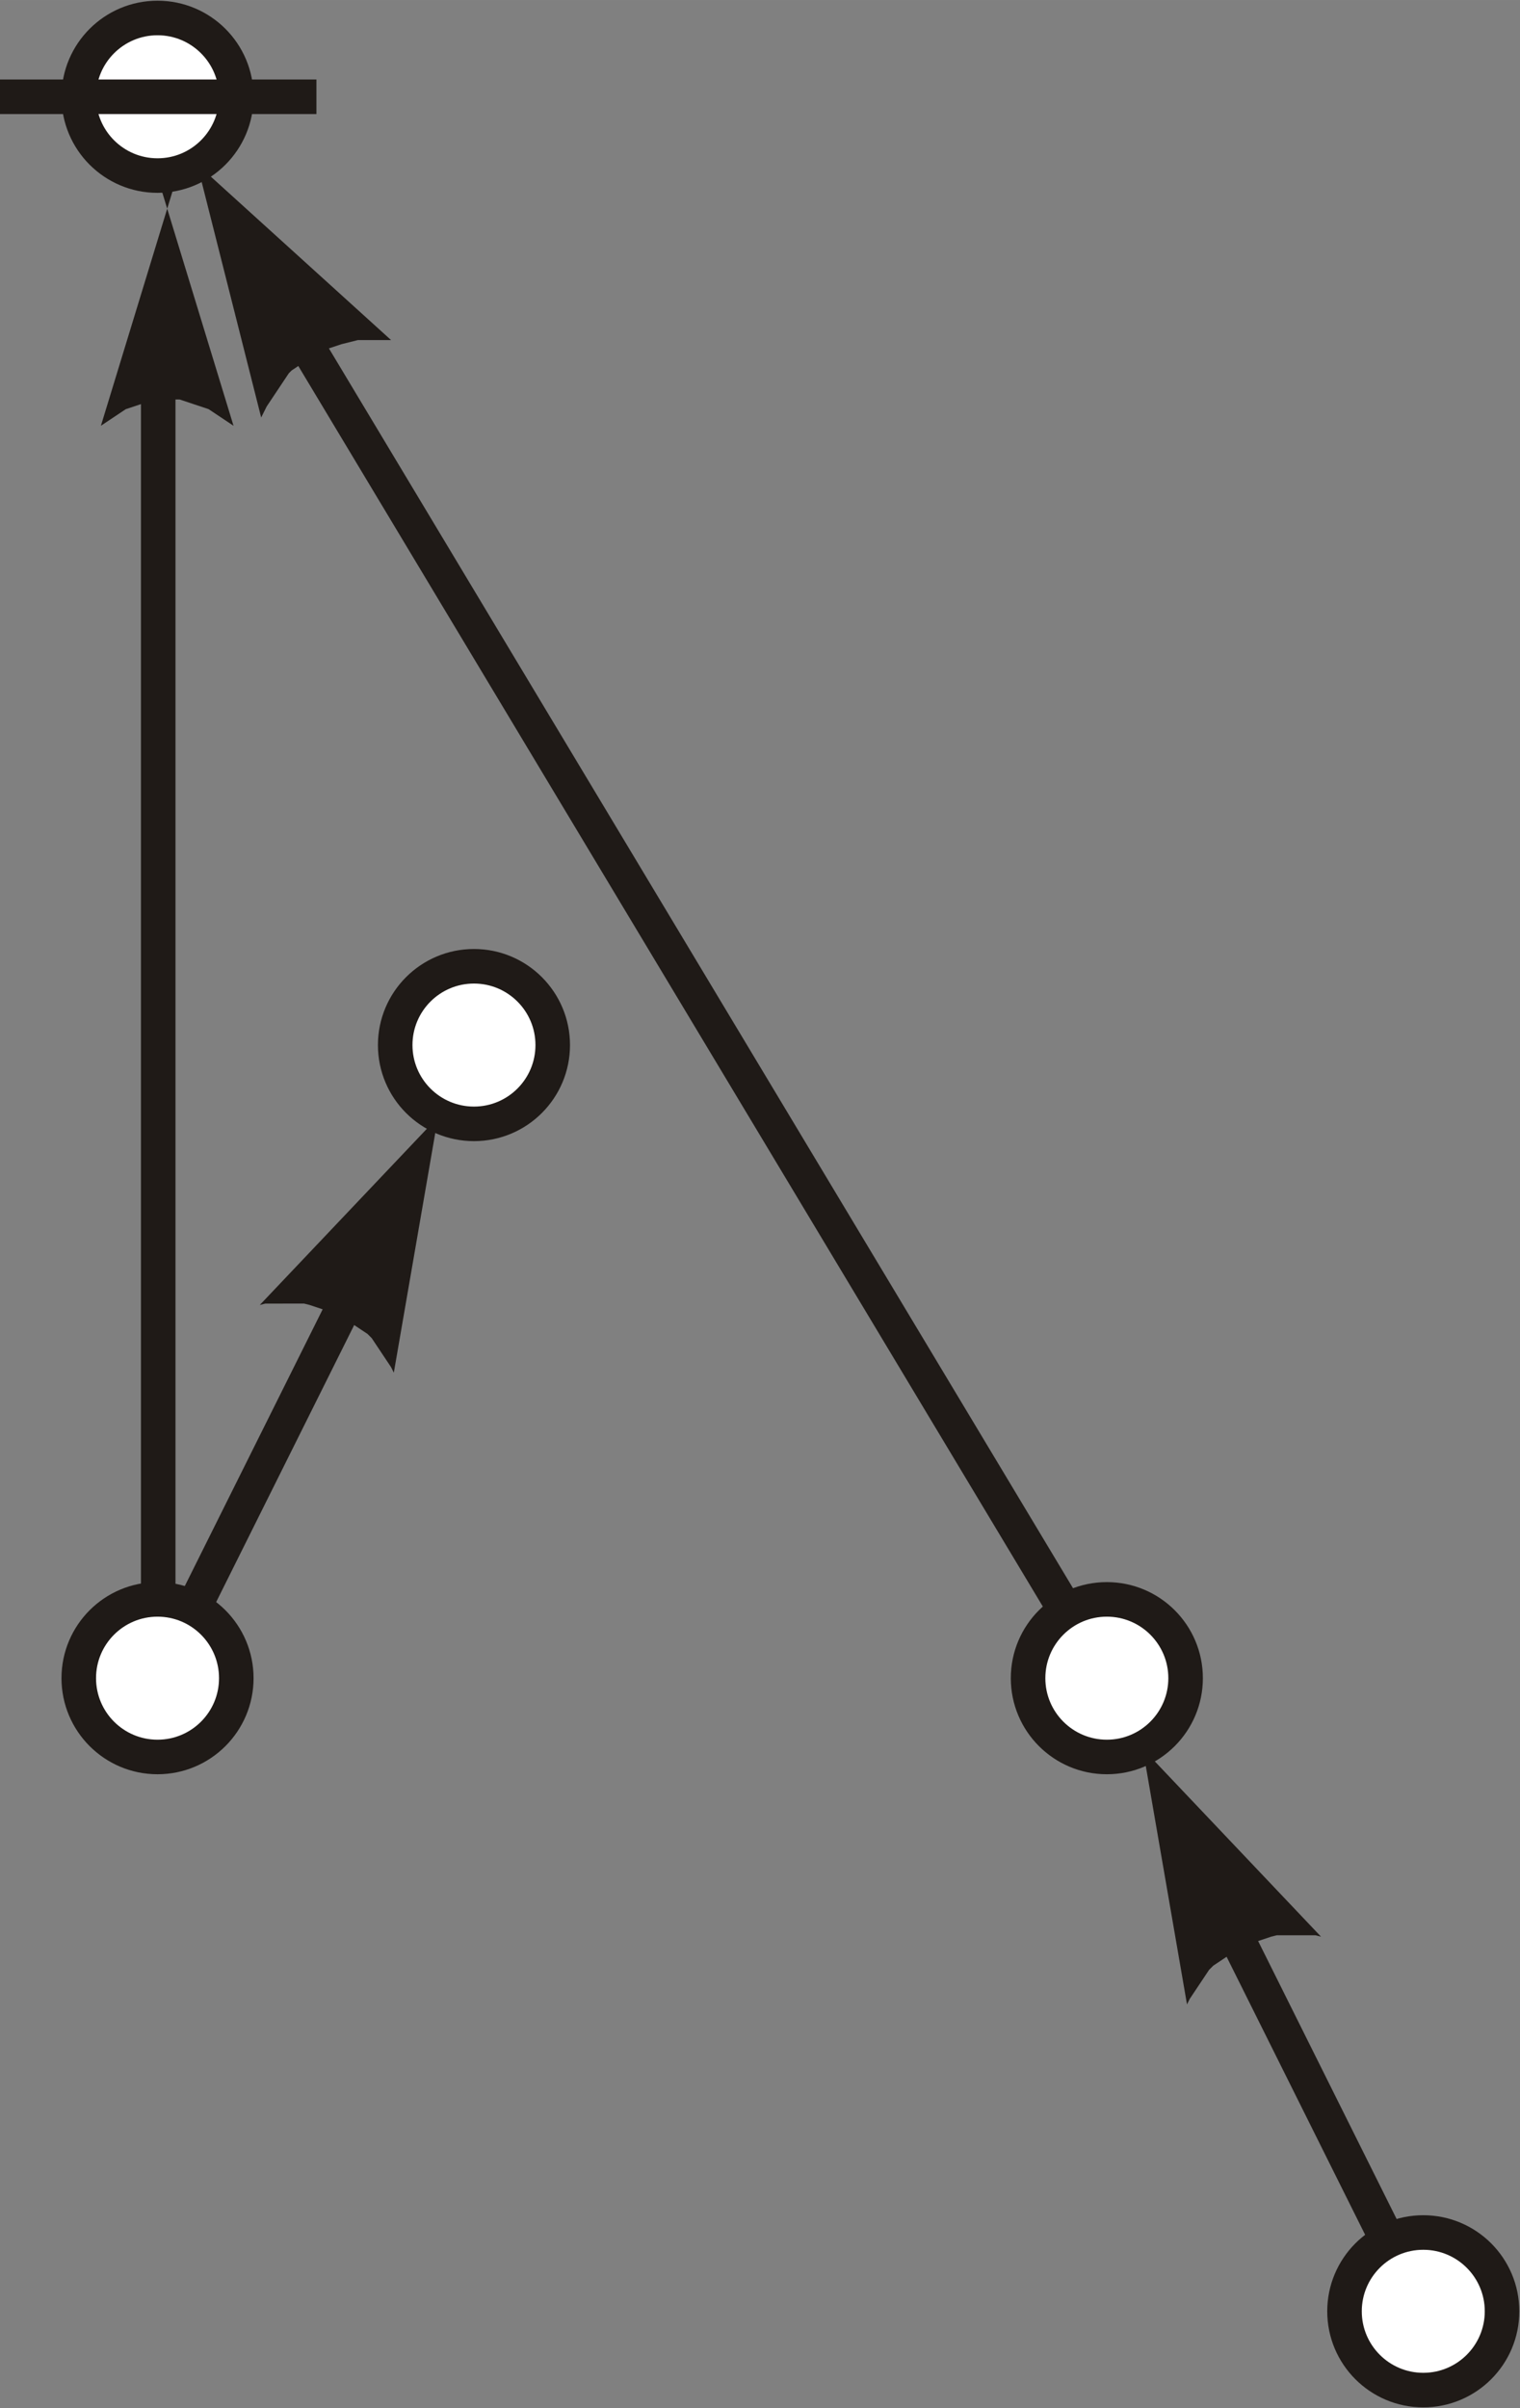
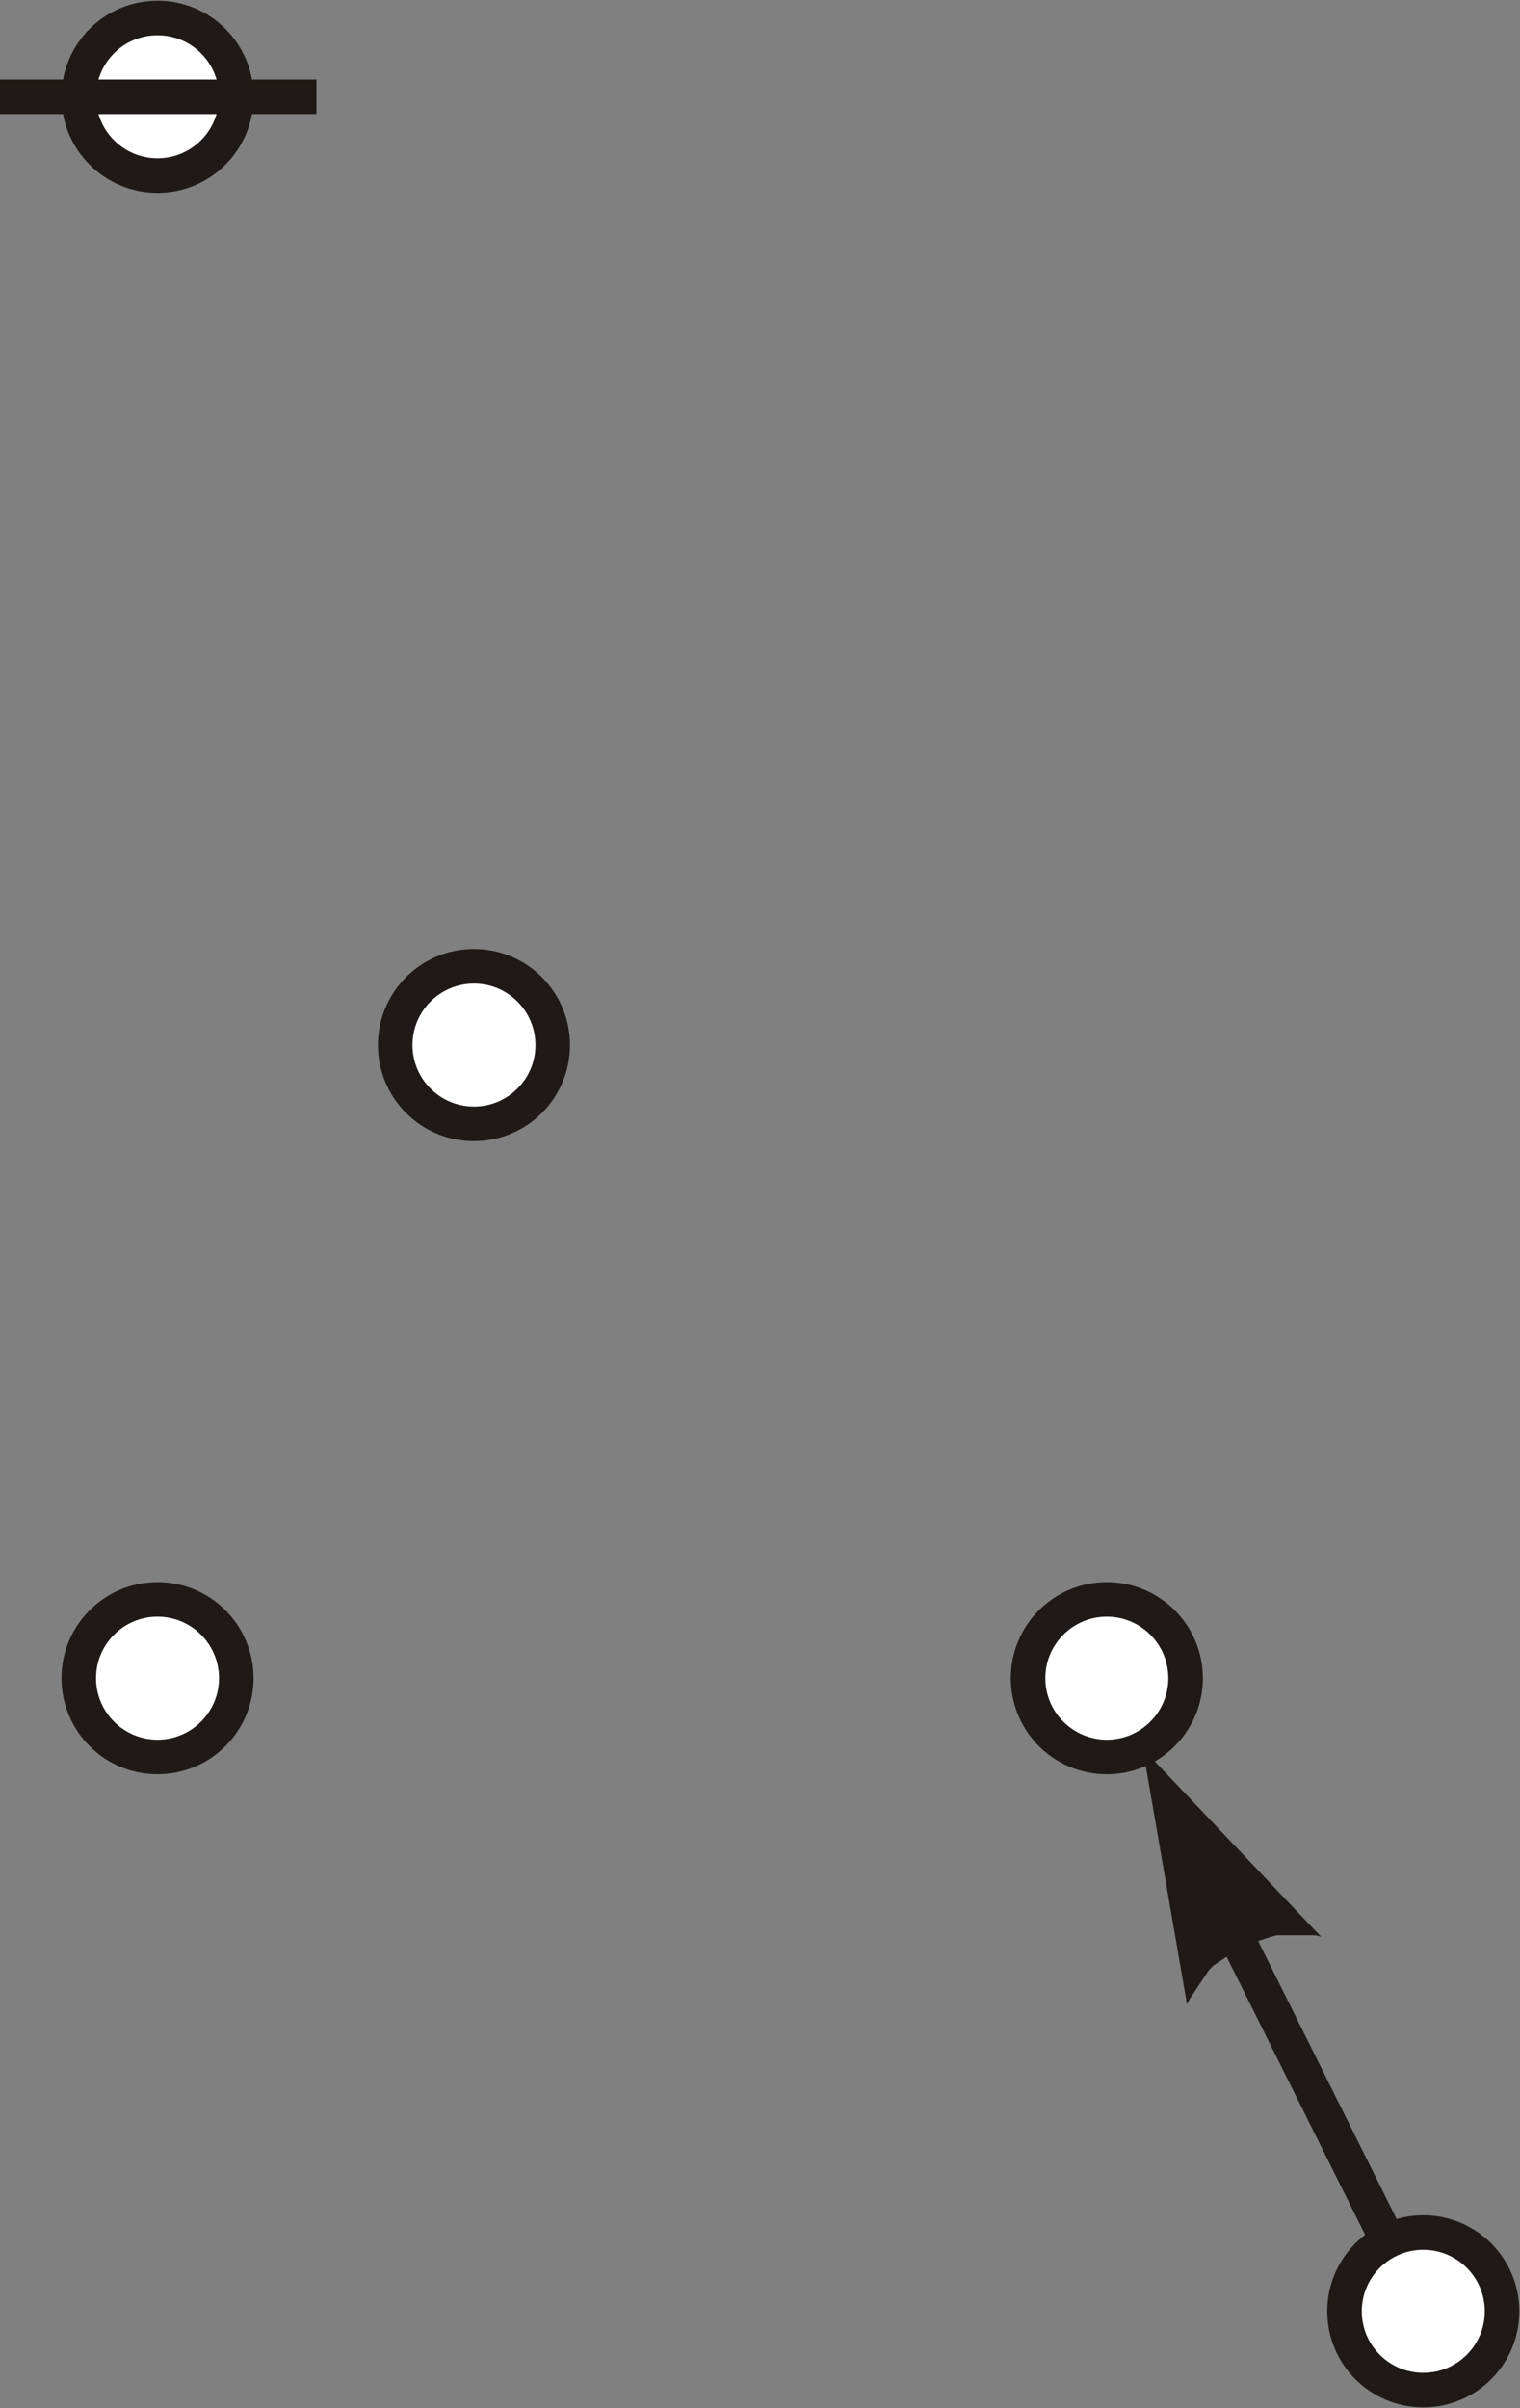
<svg xmlns="http://www.w3.org/2000/svg" xml:space="preserve" width="4.806in" height="7.611in" style="shape-rendering:geometricPrecision; text-rendering:geometricPrecision; image-rendering:optimizeQuality; fill-rule:evenodd; clip-rule:evenodd" viewBox="0 0 1.1 1.742">
  <rect x="0" y="0" width="1.1" height="1.742" fill="#808080" stroke="none" />
  <defs>
    <style type="text/css">
   
    .str0 {stroke:#1F1A17;stroke-width:0.025}
    .fil2 {fill:none}
    .fil1 {fill:white}
    .fil0 {fill:#1F1A17;fill-rule:nonzero}
   
  </style>
  </defs>
  <g id="Layer_x0020_1">
    <g>
-       <path class="fil0" d="M0.127 0.226l0 0.988 -0.025 0 0 -0.988 0.025 0zm-0.013 -0.098l0.055 0.18 -0.003 -0.002 -0.003 -0.002 -0.003 -0.002 -0.003 -0.002 -0.003 -0.002 -0.003 -0.002 -0.003 -0.001 -0.003 -0.001 -0.003 -0.001 -0.003 -0.001 -0.003 -0.001 -0.003 -0.001 -0.003 -0.001 -0.003 -0 -0.003 -0 -0.003 -7.5678e-005 -0.003 7.5678e-005 -0.003 0 -0.003 0 -0.003 0.001 -0.003 0.001 -0.003 0.001 -0.003 0.001 -0.003 0.001 -0.003 0.001 -0.003 0.001 -0.003 0.002 -0.003 0.002 -0.003 0.002 -0.003 0.002 -0.003 0.002 -0.003 0.002 0 0 0.055 -0.18z" />
-     </g>
+       </g>
    <g>
-       <path class="fil0" d="M0.285 0.901l-0.159 0.319 -0.023 -0.011 0.159 -0.319 0.023 0.011zm0.032 -0.093l-0.032 0.185 -0.002 -0.004 -0.002 -0.003 -0.002 -0.003 -0.002 -0.003 -0.002 -0.003 -0.002 -0.003 -0.002 -0.003 -0.002 -0.003 -0.003 -0.003 -0.003 -0.002 -0.003 -0.002 -0.003 -0.002 -0.003 -0.002 -0.003 -0.002 -0.003 -0.002 -0.003 -0.002 -0.003 -0.001 -0.003 -0.001 -0.003 -0.001 -0.003 -0.001 -0.003 -0.001 -0.003 -0.001 -0.003 -0.001 -0.004 -0.001 -0.004 -0 -0.004 -0 -0.004 -0 -0.004 2.16223e-005 -0.004 0 -0.004 0 -0.004 0 -0.004 0.001 0 0 0.129 -0.136z" />
-     </g>
+       </g>
    <g>
-       <path class="fil0" d="M0.205 0.197l0.607 1.011 -0.022 0.013 -0.607 -1.011 0.022 -0.013zm-0.061 -0.077l0.139 0.126 -0.004 -0 -0.004 -0 -0.004 1.35139e-005 -0.004 0 -0.004 0 -0.004 0 -0.004 0.001 -0.004 0.001 -0.004 0.001 -0.003 0.001 -0.003 0.001 -0.003 0.001 -0.003 0.001 -0.003 0.001 -0.003 0.002 -0.003 0.002 -0.003 0.002 -0.003 0.002 -0.003 0.002 -0.003 0.002 -0.003 0.002 -0.002 0.002 -0.002 0.003 -0.002 0.003 -0.002 0.003 -0.002 0.003 -0.002 0.003 -0.002 0.003 -0.002 0.003 -0.002 0.003 -0.002 0.004 -0.002 0.004 0 0 -0.046 -0.182z" />
-     </g>
+       </g>
    <g>
      <path class="fil0" d="M0.882 1.347l0.159 0.319 -0.023 0.011 -0.159 -0.319 0.023 -0.011zm-0.055 -0.082l0.129 0.136 -0.004 -0.001 -0.004 -0 -0.004 -0 -0.004 -0 -0.004 -2.16223e-005 -0.004 0 -0.004 0 -0.004 0 -0.004 0.001 -0.003 0.001 -0.003 0.001 -0.003 0.001 -0.003 0.001 -0.003 0.001 -0.003 0.001 -0.003 0.001 -0.003 0.002 -0.003 0.002 -0.003 0.002 -0.003 0.002 -0.003 0.002 -0.003 0.002 -0.003 0.002 -0.003 0.003 -0.002 0.003 -0.002 0.003 -0.002 0.003 -0.002 0.003 -0.002 0.003 -0.002 0.003 -0.002 0.003 -0.002 0.004 0 0 -0.032 -0.185z" />
    </g>
    <circle class="fil1 str0" cx="0.343" cy="0.756" r="0.057" />
    <circle class="fil1 str0" cx="0.114" cy="1.214" r="0.057" />
    <circle class="fil1 str0" cx="1.03" cy="1.672" r="0.057" />
    <circle class="fil1 str0" cx="0.801" cy="1.214" r="0.057" />
    <circle class="fil1 str0" cx="0.114" cy="0.07" r="0.057" />
    <line class="fil2 str0" x1="-0" y1="0.07" x2="0.229" y2="0.07" />
  </g>
</svg>